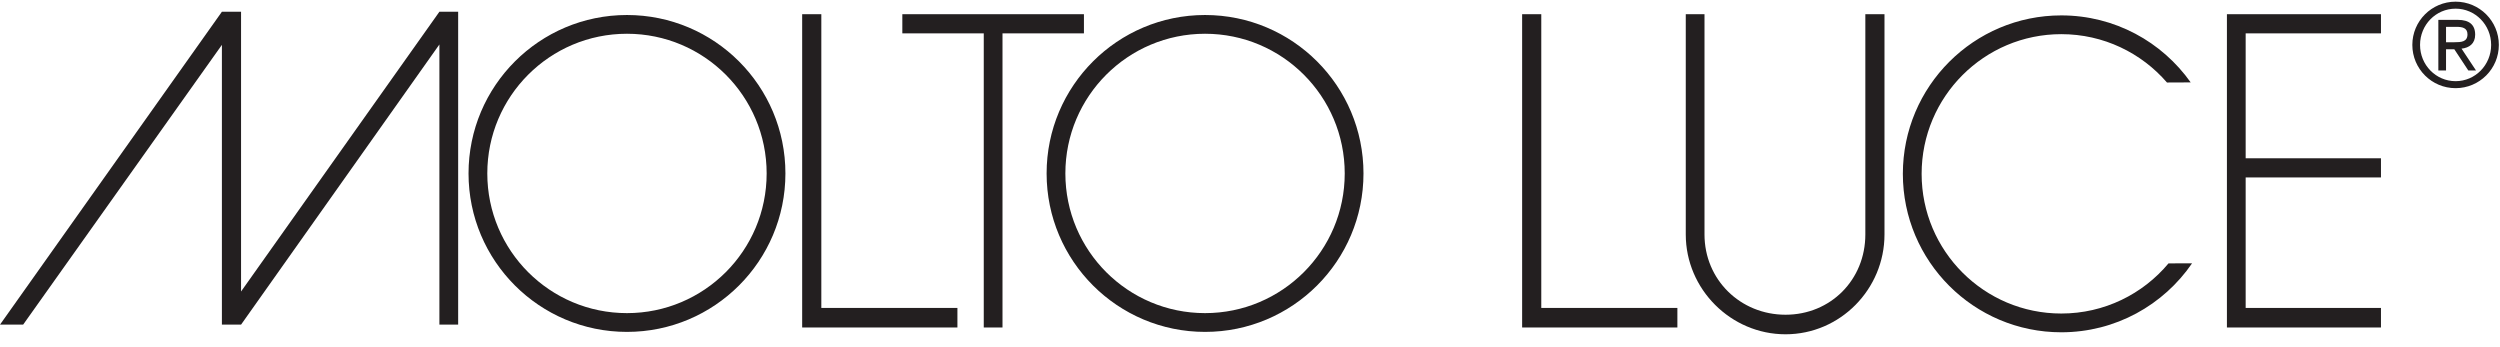
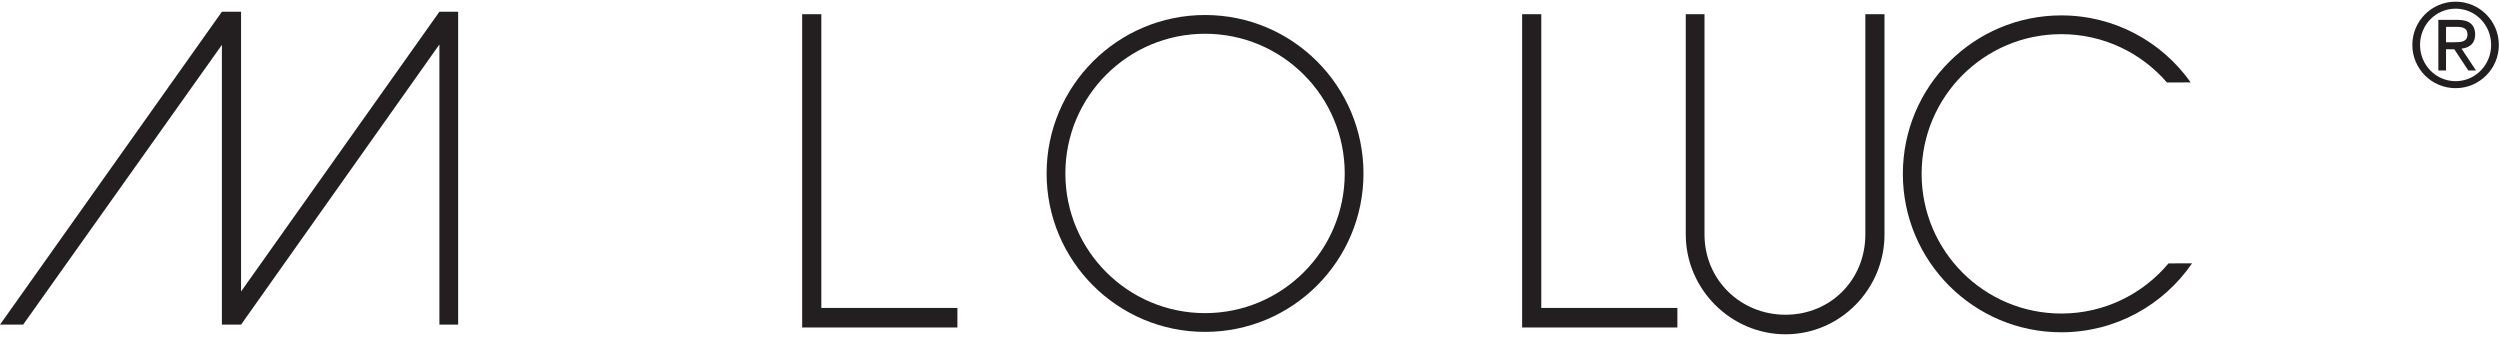
<svg xmlns="http://www.w3.org/2000/svg" width="245" height="34" viewBox="0 0 211 29" version="1.1" xml:space="preserve" style="fill-rule:evenodd;clip-rule:evenodd;stroke-linejoin:round;stroke-miterlimit:2;">
  <path d="M37.085,0.851l-16.74,23.611l0,-23.611l-1.617,0l-18.728,26.407l1.953,0l16.775,-23.612l0,23.612l1.617,0l16.74,-23.646l0,23.646l1.583,0l0,-26.407l-1.583,0Z" style="fill:#231f20;fill-rule:nonzero;" />
-   <path d="M39.544,14.498c0,-7.386 5.986,-13.372 13.372,-13.372c7.386,0 13.373,5.986 13.373,13.372c0,7.385 -5.987,13.373 -13.373,13.373c-7.386,0 -13.372,-5.988 -13.372,-13.373m1.584,0c0,-6.511 5.277,-11.79 11.788,-11.79c6.512,0 11.789,5.279 11.789,11.79c0,6.512 -5.277,11.789 -11.789,11.789c-6.511,0 -11.788,-5.277 -11.788,-11.789" style="fill:#231f20;" />
  <path d="M67.703,1.058l1.617,0l0,24.791l11.486,0l0,1.65l-13.103,0l0,-26.441Z" style="fill:#231f20;" />
-   <path d="M76.157,1.058l15.327,0l0,1.617l-6.873,0l0,24.824l-1.582,0l0,-24.824l-6.872,0l0,-1.617Z" style="fill:#231f20;" />
  <path d="M89.917,14.498c0,-6.511 5.278,-11.79 11.789,-11.79c6.511,0 11.789,5.279 11.789,11.79c0,6.512 -5.278,11.789 -11.789,11.789c-6.511,0 -11.789,-5.277 -11.789,-11.789m-1.583,0c0,-7.386 5.987,-13.372 13.372,-13.372c7.385,0 13.372,5.986 13.372,13.372c0,7.385 -5.987,13.373 -13.372,13.373c-7.385,0 -13.372,-5.988 -13.372,-13.373" style="fill:#231f20;" />
  <path d="M207.252,6.71c-1.663,0 -3,-1.368 -3,-3.061c0,-1.691 1.337,-3.059 3,-3.059c1.662,0 3,1.368 3,3.06c0,1.692 -1.338,3.06 -3,3.06m-3.651,-3.061c0,2.017 1.634,3.651 3.651,3.651c2.016,0 3.65,-1.634 3.65,-3.651c0,-2.016 -1.634,-3.649 -3.65,-3.649c-2.017,0 -3.651,1.633 -3.651,3.649m2.844,-0.225l0,-1.299l0.885,0c0.453,0 0.925,0.069 0.925,0.63c0,0.639 -0.521,0.669 -1.112,0.669l-0.698,0Zm-0.649,2.38l0.649,0l0,-1.79l0.698,0l1.181,1.79l0.649,0l-1.22,-1.84c0.65,-0.068 1.151,-0.423 1.151,-1.18c0,-0.846 -0.512,-1.248 -1.456,-1.248l-1.652,0l0,4.268Z" style="fill:#231f20;" />
  <path d="M184.894,6.814c-2.422,-3.422 -6.41,-5.655 -10.921,-5.655c-7.384,0 -13.372,5.987 -13.372,13.373c0,7.384 5.988,13.372 13.372,13.372c4.584,0 8.628,-2.307 11.038,-5.821l-1.989,0.006c-2.162,2.586 -5.413,4.232 -9.049,4.232c-6.511,0 -11.788,-5.278 -11.788,-11.789c0,-6.512 5.277,-11.79 11.788,-11.79c3.564,0 6.759,1.582 8.92,4.081l2.001,-0.009Z" style="fill:#231f20;" />
  <path d="M128.468,1.058l1.616,0l0,24.791l11.487,0l0,1.65l-13.103,0l0,-26.441Z" style="fill:#231f20;" />
-   <path d="M187.952,1.058l13.002,0l0,1.617l-11.42,0l0,10.543l11.42,0l0,1.617l-11.42,0l0,11.014l11.42,0l0,1.65l-13.002,0l0,-26.441Z" style="fill:#231f20;" />
  <path d="M142.279,1.058l1.581,0l0,18.593c0,3.814 3.026,6.771 6.839,6.771c3.813,0 6.736,-2.957 6.736,-6.771l0,-18.593l1.616,0l0,18.593c0,4.613 -3.738,8.422 -8.352,8.422c-4.615,0 -8.42,-3.809 -8.42,-8.422l0,-18.593Z" style="fill:#231f20;" />
</svg>